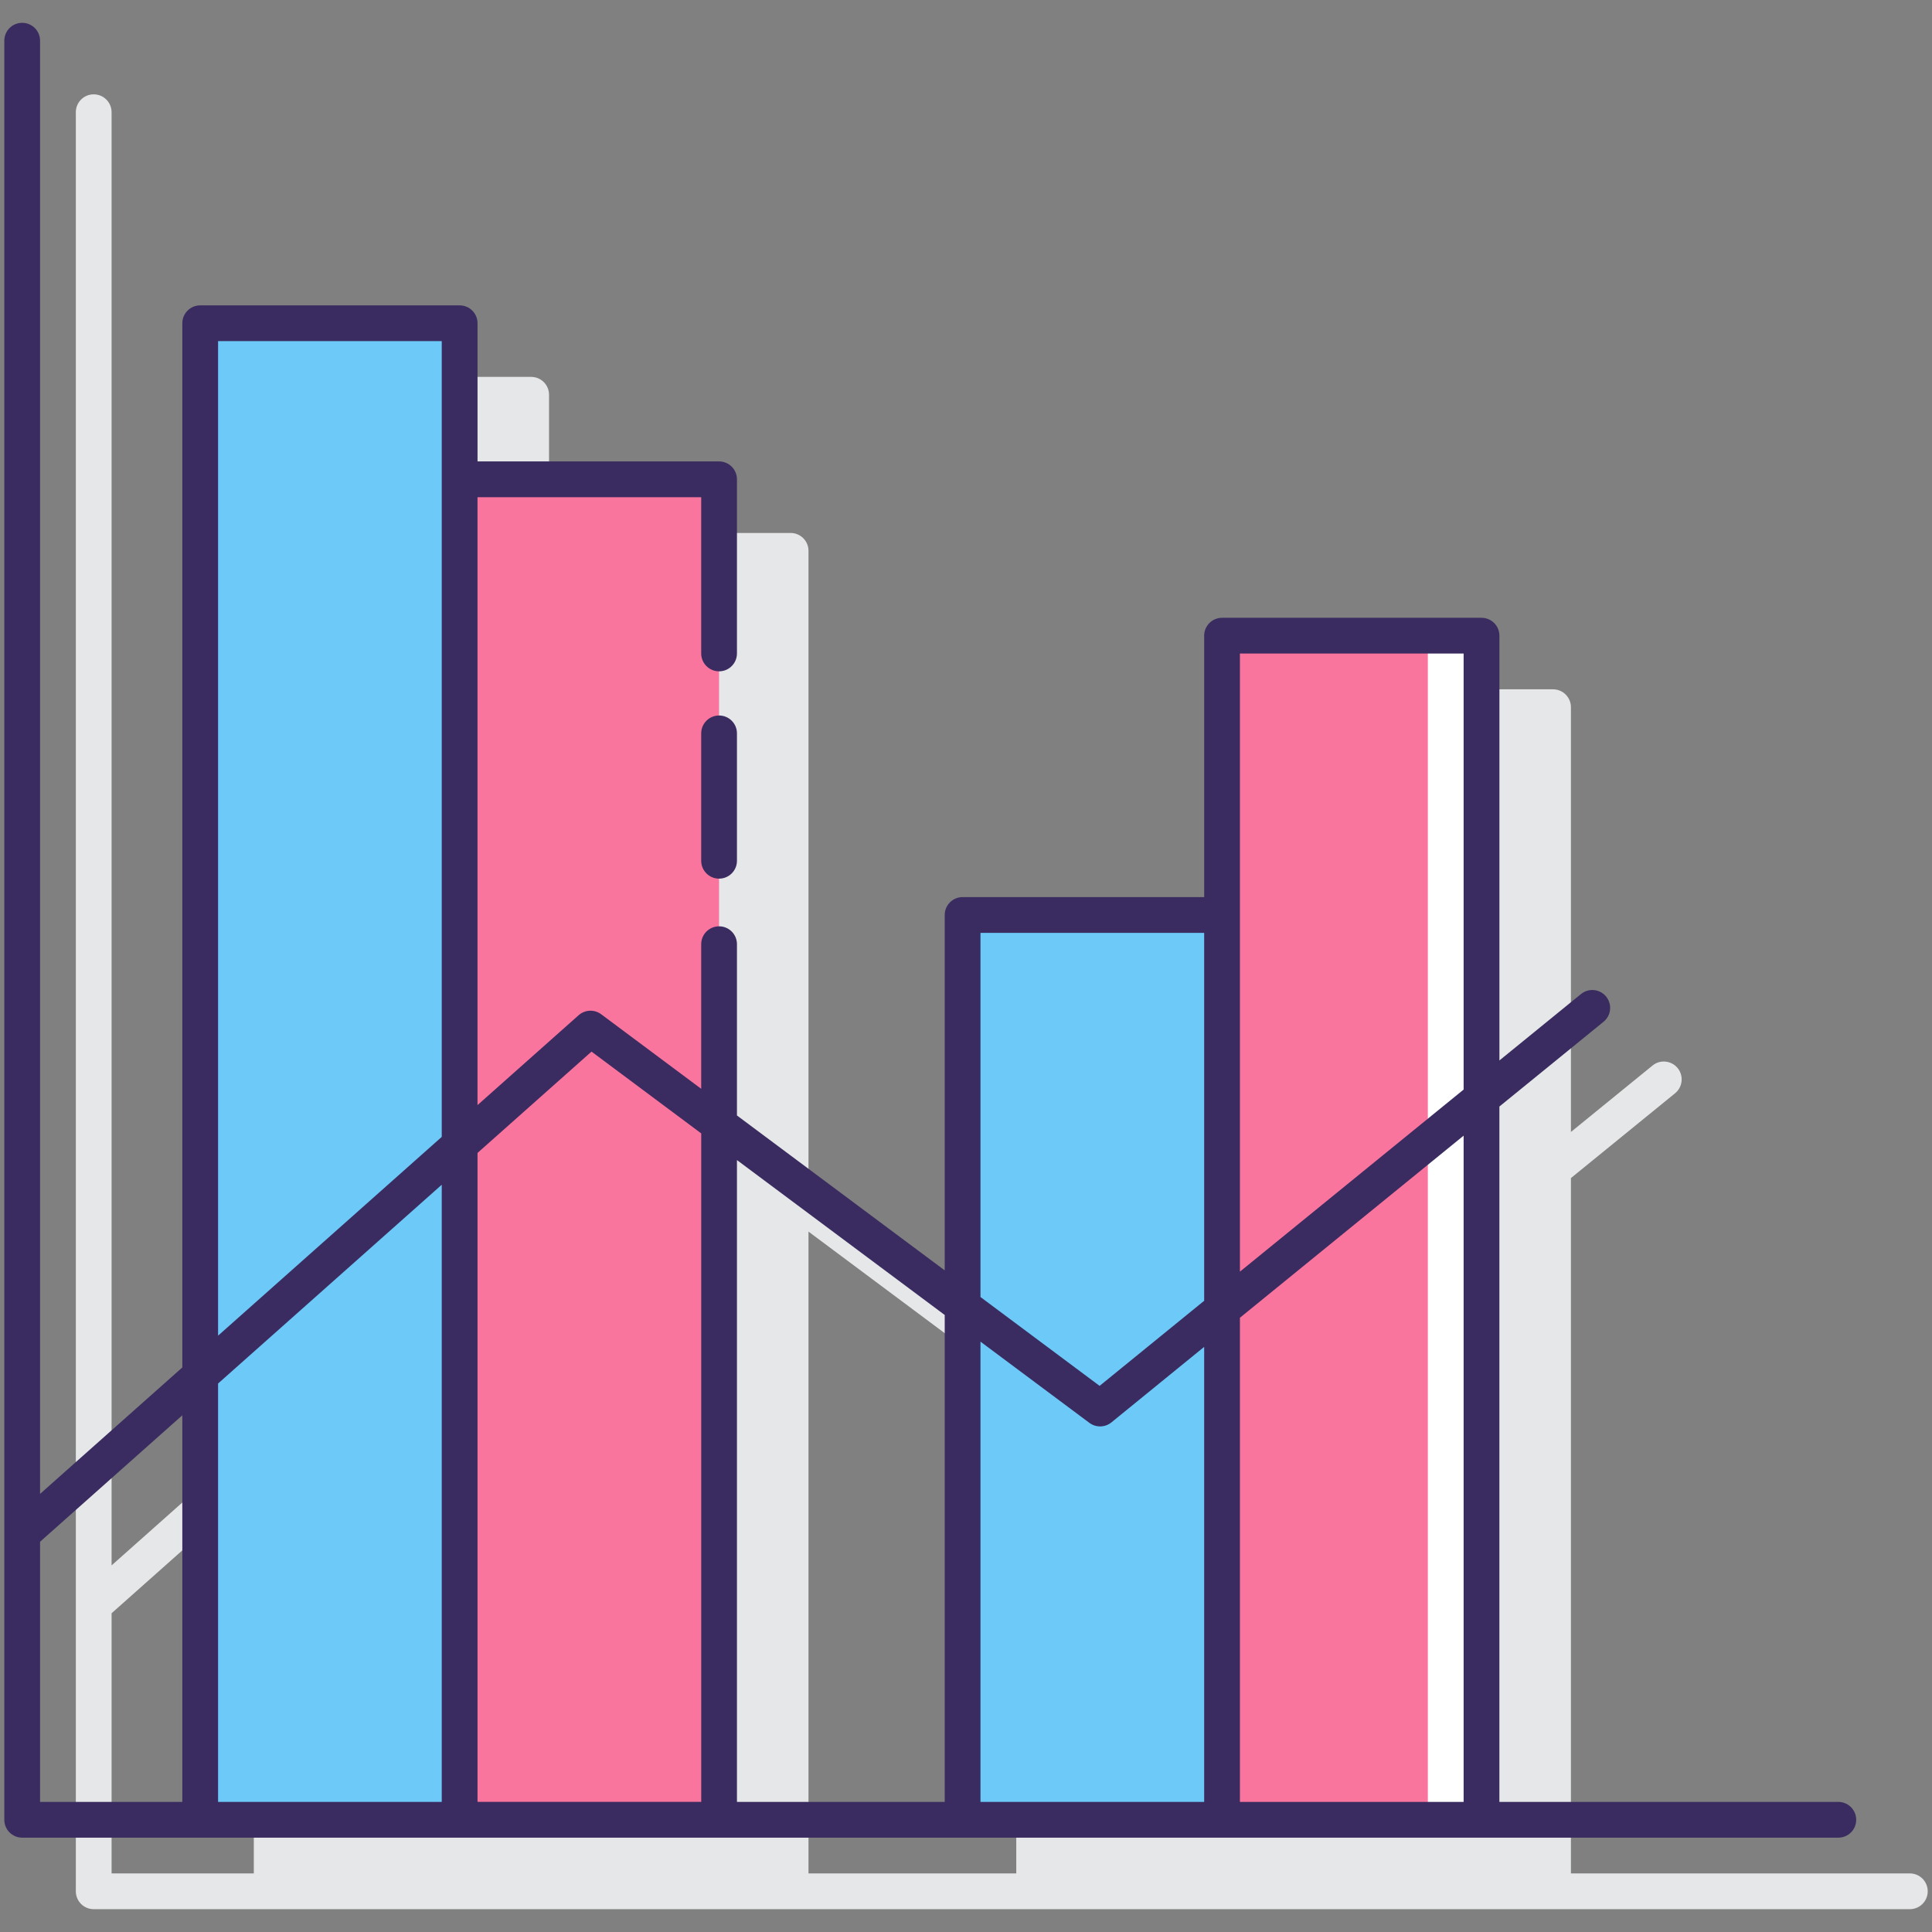
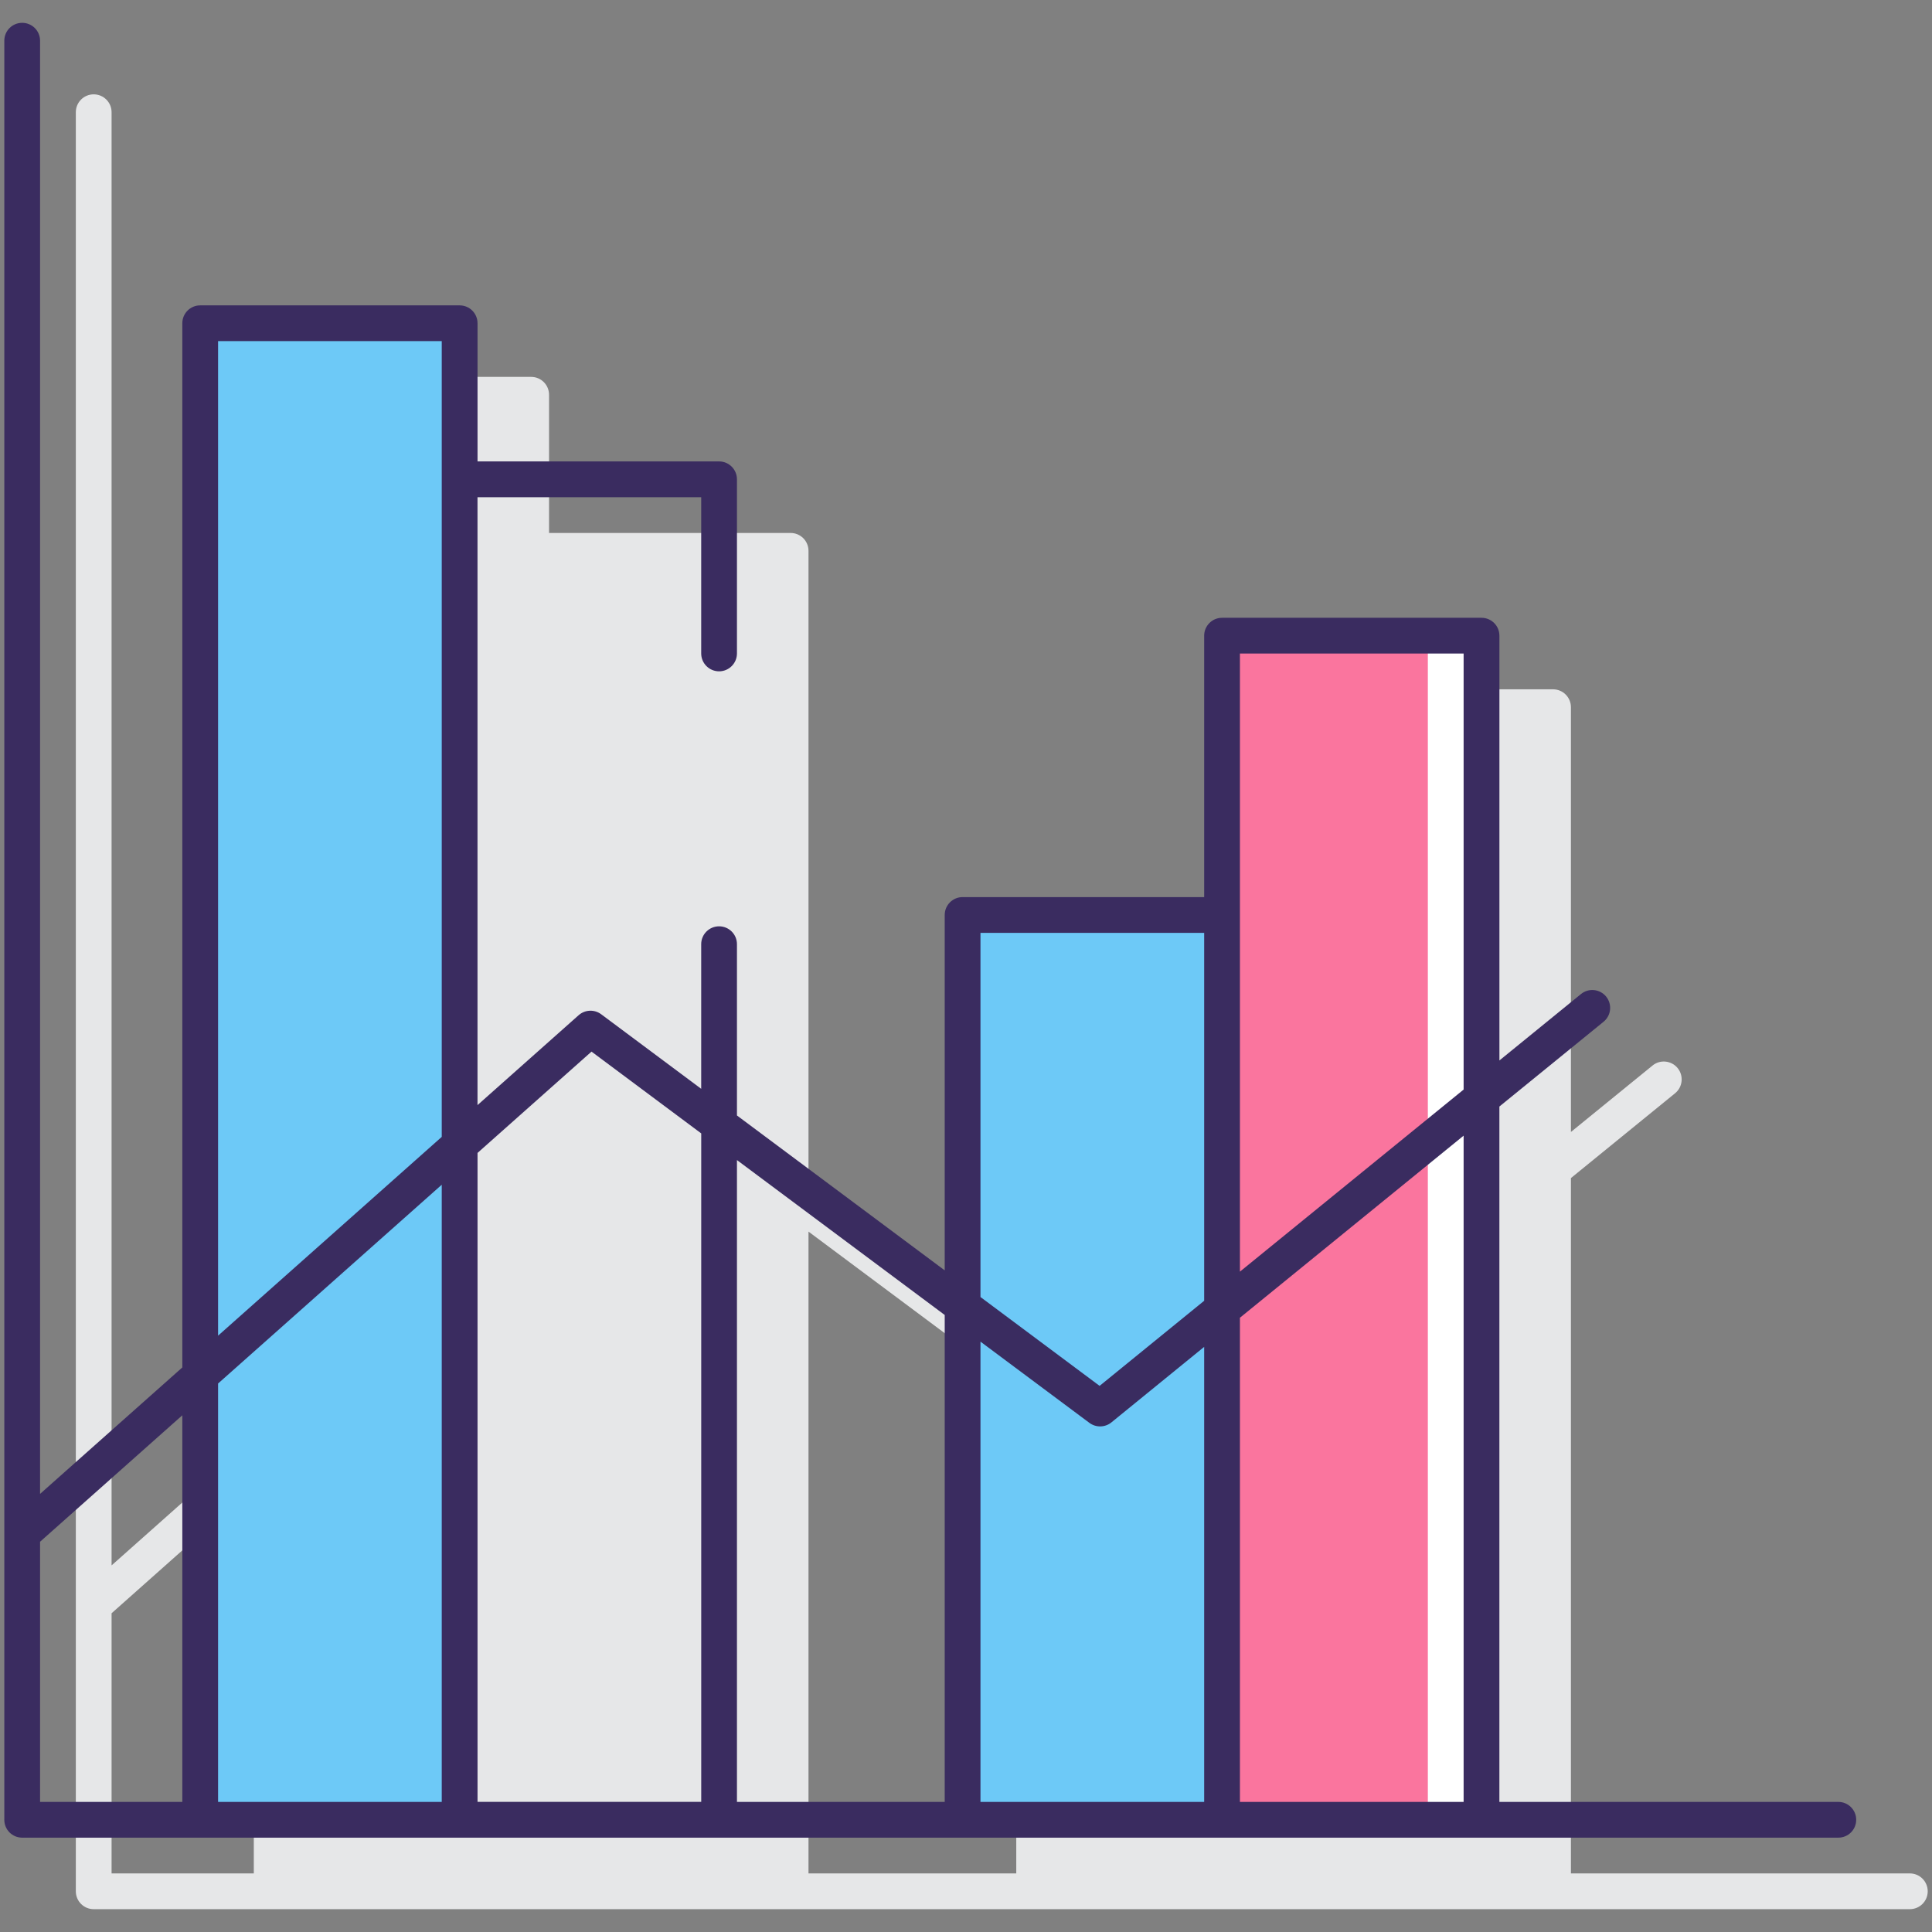
<svg xmlns="http://www.w3.org/2000/svg" width="65" height="65" viewBox="0 0 65 65" fill="none">
  <rect x="0" y="0" width="65" height="65" fill="#808080" stroke="none" />
  <path d="M64.254 63.029H52.852V39.635L56.356 36.782C56.614 36.572 56.652 36.193 56.443 35.935C56.234 35.679 55.854 35.638 55.597 35.849L52.852 38.084V23.793C52.852 23.461 52.583 23.191 52.251 23.191H43.521C43.188 23.191 42.919 23.461 42.919 23.793V32.588H34.792C34.459 32.588 34.191 32.857 34.191 33.189V45.147L27.201 39.935V18.532C27.201 18.2 26.932 17.931 26.599 17.931H18.472V13.281C18.472 12.949 18.203 12.68 17.87 12.68H9.141C8.808 12.68 8.539 12.949 8.539 13.281V48.413L3.754 52.666V3.775C3.754 3.443 3.485 3.174 3.152 3.174C2.82 3.174 2.551 3.443 2.551 3.775V63.631C2.551 63.963 2.82 64.232 3.152 64.232H9.141H17.87H26.599H34.792H43.521H52.25H64.254C64.587 64.232 64.856 63.963 64.856 63.631C64.856 63.299 64.587 63.029 64.254 63.029ZM34.191 46.648V63.029H27.201V41.436L34.191 46.648ZM3.754 54.276L8.539 50.023V63.029H3.754V54.276Z" fill="#E6E7E8" />
  <path d="M15.463 10.875H6.734V61.225H15.463V10.875Z" fill="#6DC9F7" />
-   <path d="M24.192 16.126H15.464V61.225H24.192V16.126Z" fill="#FA759E" />
+   <path d="M24.192 16.126V61.225H24.192V16.126Z" fill="#FA759E" />
  <path d="M41.114 30.783H32.386V61.225H41.114V30.783Z" fill="#6DC9F7" />
  <path d="M49.843 21.387H41.114V61.225H49.843V21.387Z" fill="white" />
  <path d="M48.038 21.387H41.114V61.225H48.038V21.387Z" fill="#FA759E" />
  <path d="M61.848 60.623H50.445V37.228L53.95 34.376C54.208 34.166 54.246 33.787 54.037 33.529C53.827 33.272 53.448 33.233 53.191 33.443L50.446 35.678V21.387C50.446 21.055 50.177 20.785 49.844 20.785H41.114C40.782 20.785 40.513 21.055 40.513 21.387V30.182H32.385C32.053 30.182 31.784 30.451 31.784 30.783V42.74L24.794 37.529V31.766C24.794 31.434 24.525 31.165 24.193 31.165C23.86 31.165 23.591 31.434 23.591 31.766V36.632L20.227 34.124C19.998 33.953 19.681 33.967 19.467 34.156L16.065 37.18V16.728H23.591V21.984C23.591 22.316 23.86 22.586 24.193 22.586C24.525 22.586 24.794 22.316 24.794 21.984V16.126C24.794 15.794 24.525 15.524 24.193 15.524H16.066V10.875C16.066 10.543 15.797 10.274 15.464 10.274H6.735C6.403 10.274 6.134 10.543 6.134 10.875V46.006L1.348 50.26V1.369C1.348 1.037 1.079 0.768 0.746 0.768C0.413 0.768 0.145 1.037 0.145 1.369V61.225C0.145 61.557 0.413 61.826 0.746 61.826H6.735H15.464H24.193H32.385H41.114H49.844H61.848C62.181 61.826 62.45 61.557 62.45 61.225C62.45 60.892 62.181 60.623 61.848 60.623ZM41.716 21.988H49.242V36.657L41.716 42.783V30.783V21.988ZM32.987 31.385H40.513V43.763L36.995 46.626L32.987 43.637V31.385ZM31.784 44.241V60.623H24.794V39.029L31.784 44.241ZM7.337 11.477H14.862V16.126V38.249L7.337 44.937V11.477ZM1.348 51.87L6.134 47.616V60.623H1.348V51.87ZM7.337 46.547L14.862 39.859V60.623H7.337V46.547ZM16.066 60.623V38.789L19.901 35.38L23.592 38.132V60.622H16.066V60.623ZM32.987 45.138L36.652 47.871C36.873 48.035 37.178 48.029 37.392 47.855L40.513 45.314V60.623H32.987V45.138ZM41.716 60.623V44.334L49.242 38.208V60.623H41.716Z" fill="#3A2C60" />
-   <path d="M24.192 24.072C23.86 24.072 23.591 24.341 23.591 24.673V28.96C23.591 29.292 23.86 29.561 24.192 29.561C24.525 29.561 24.794 29.292 24.794 28.96V24.673C24.794 24.341 24.525 24.072 24.192 24.072Z" fill="#3A2C60" />
</svg>